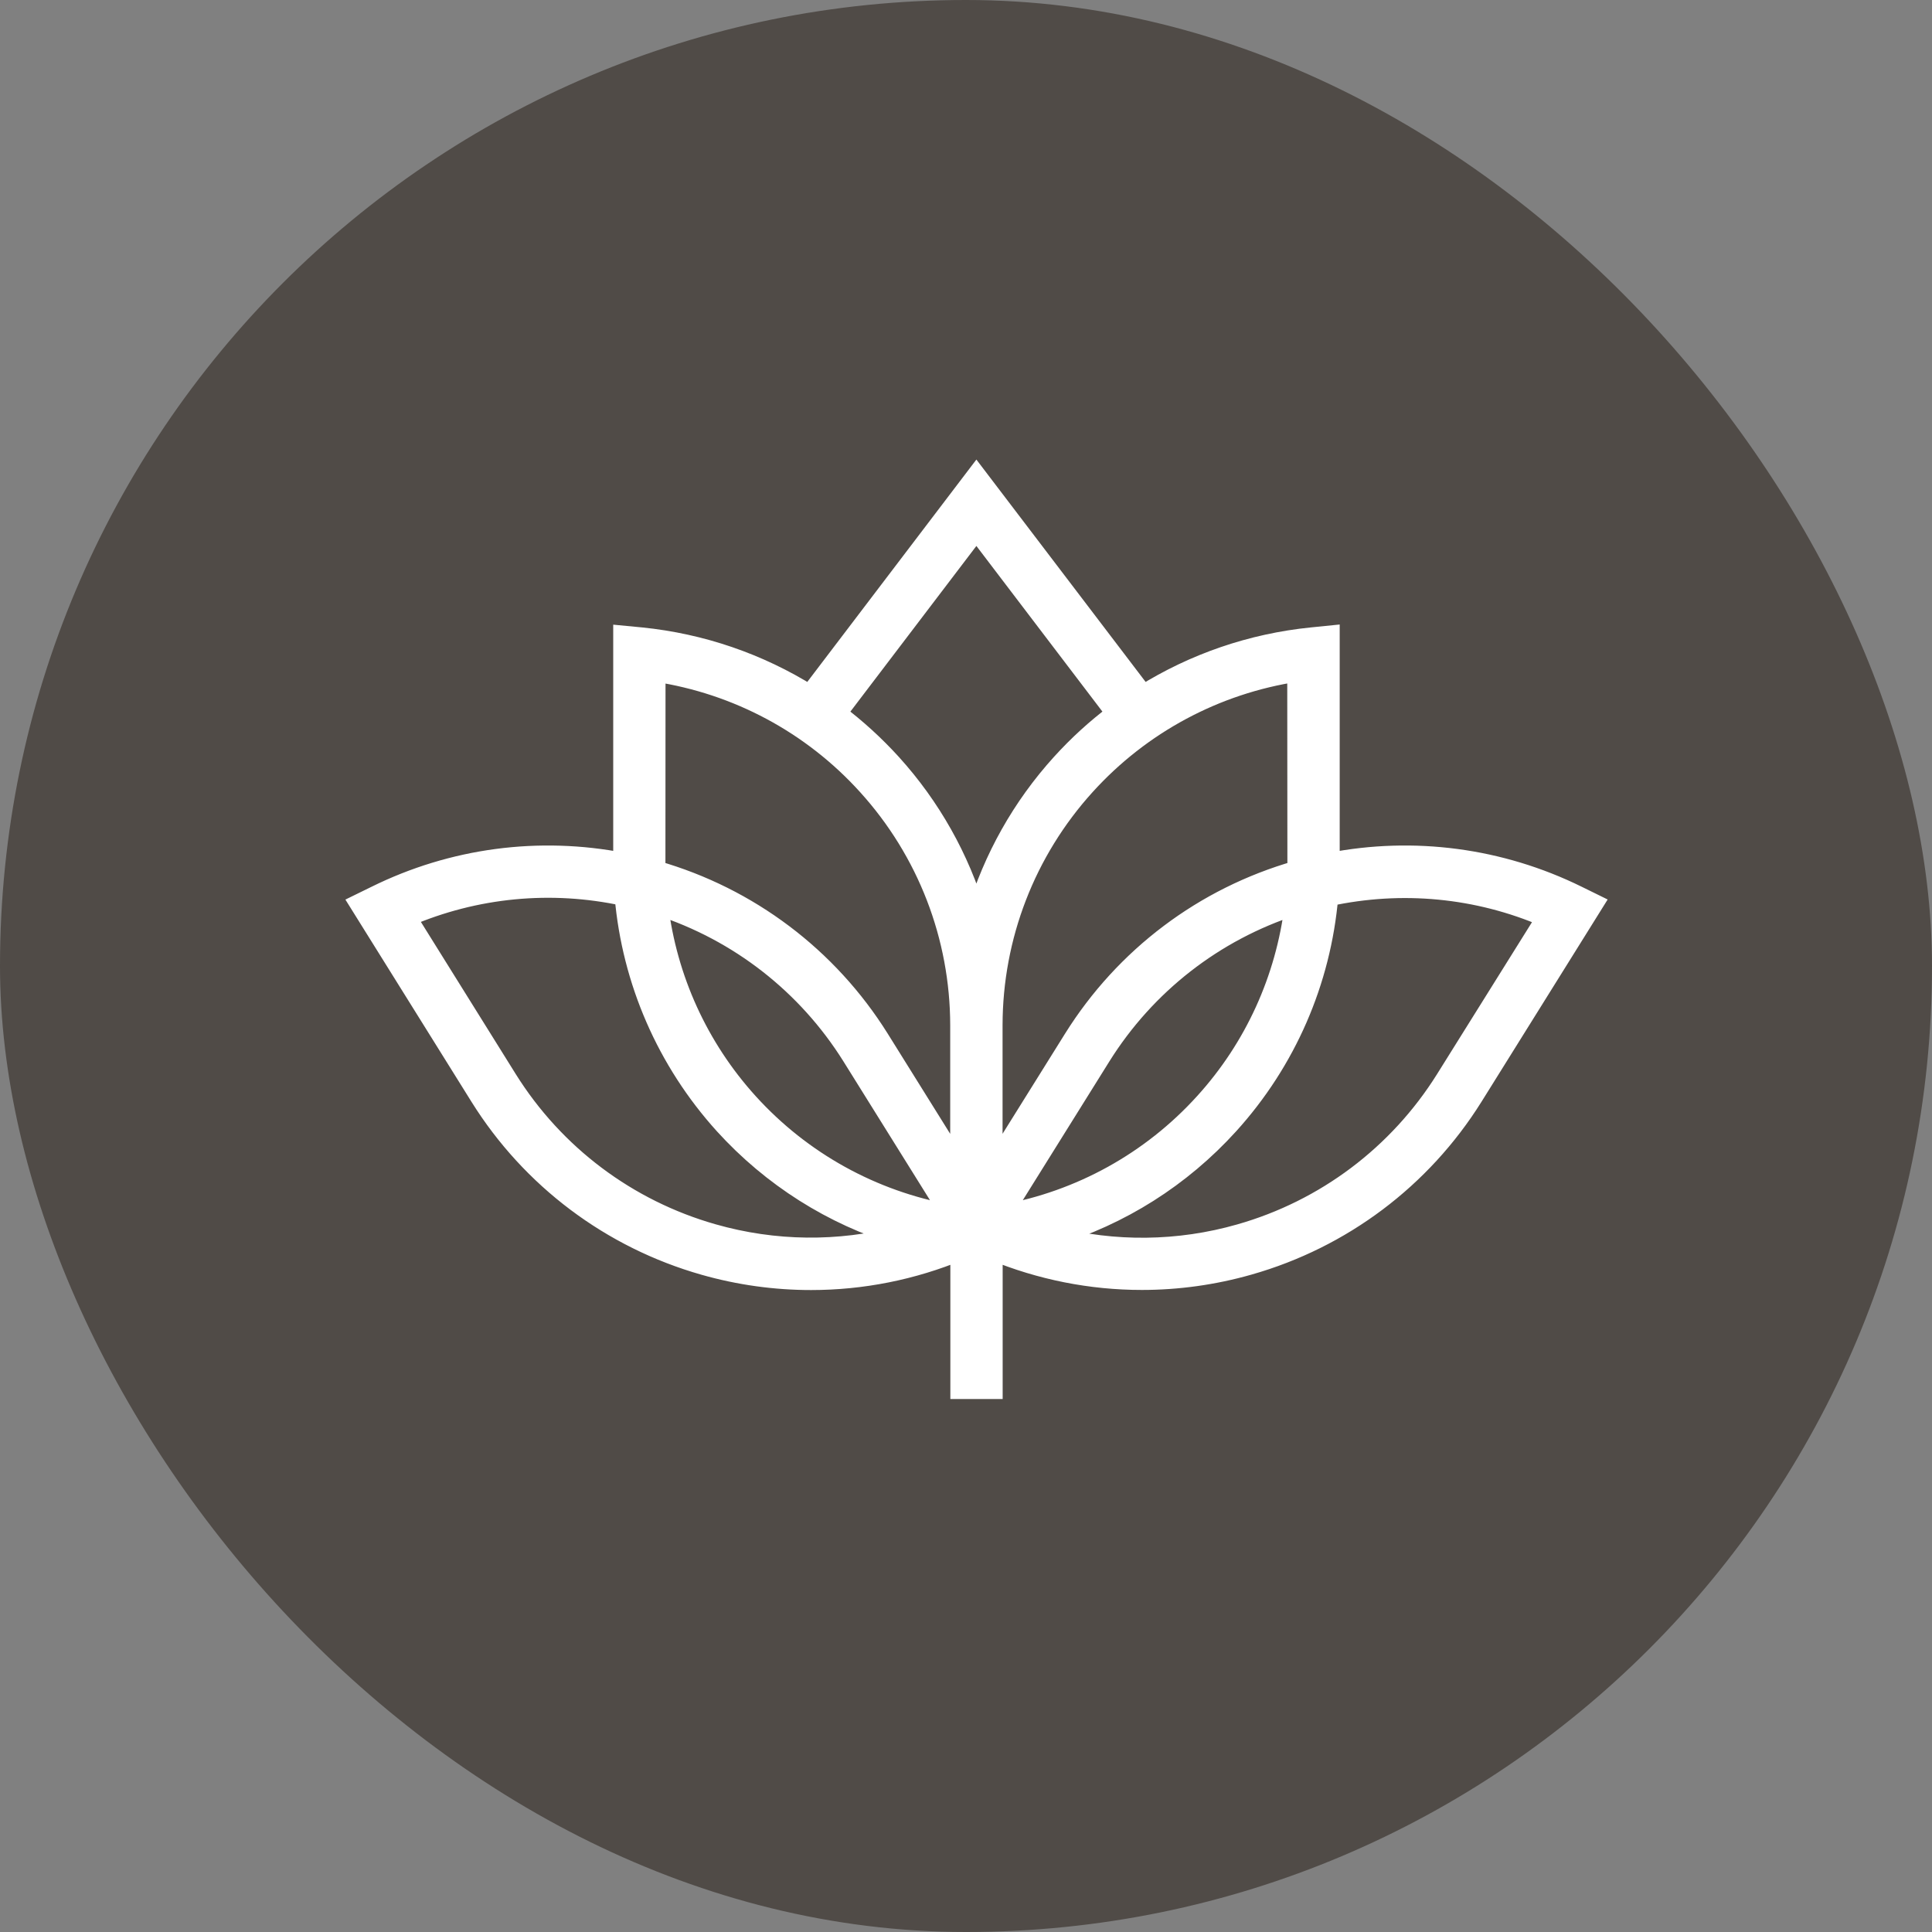
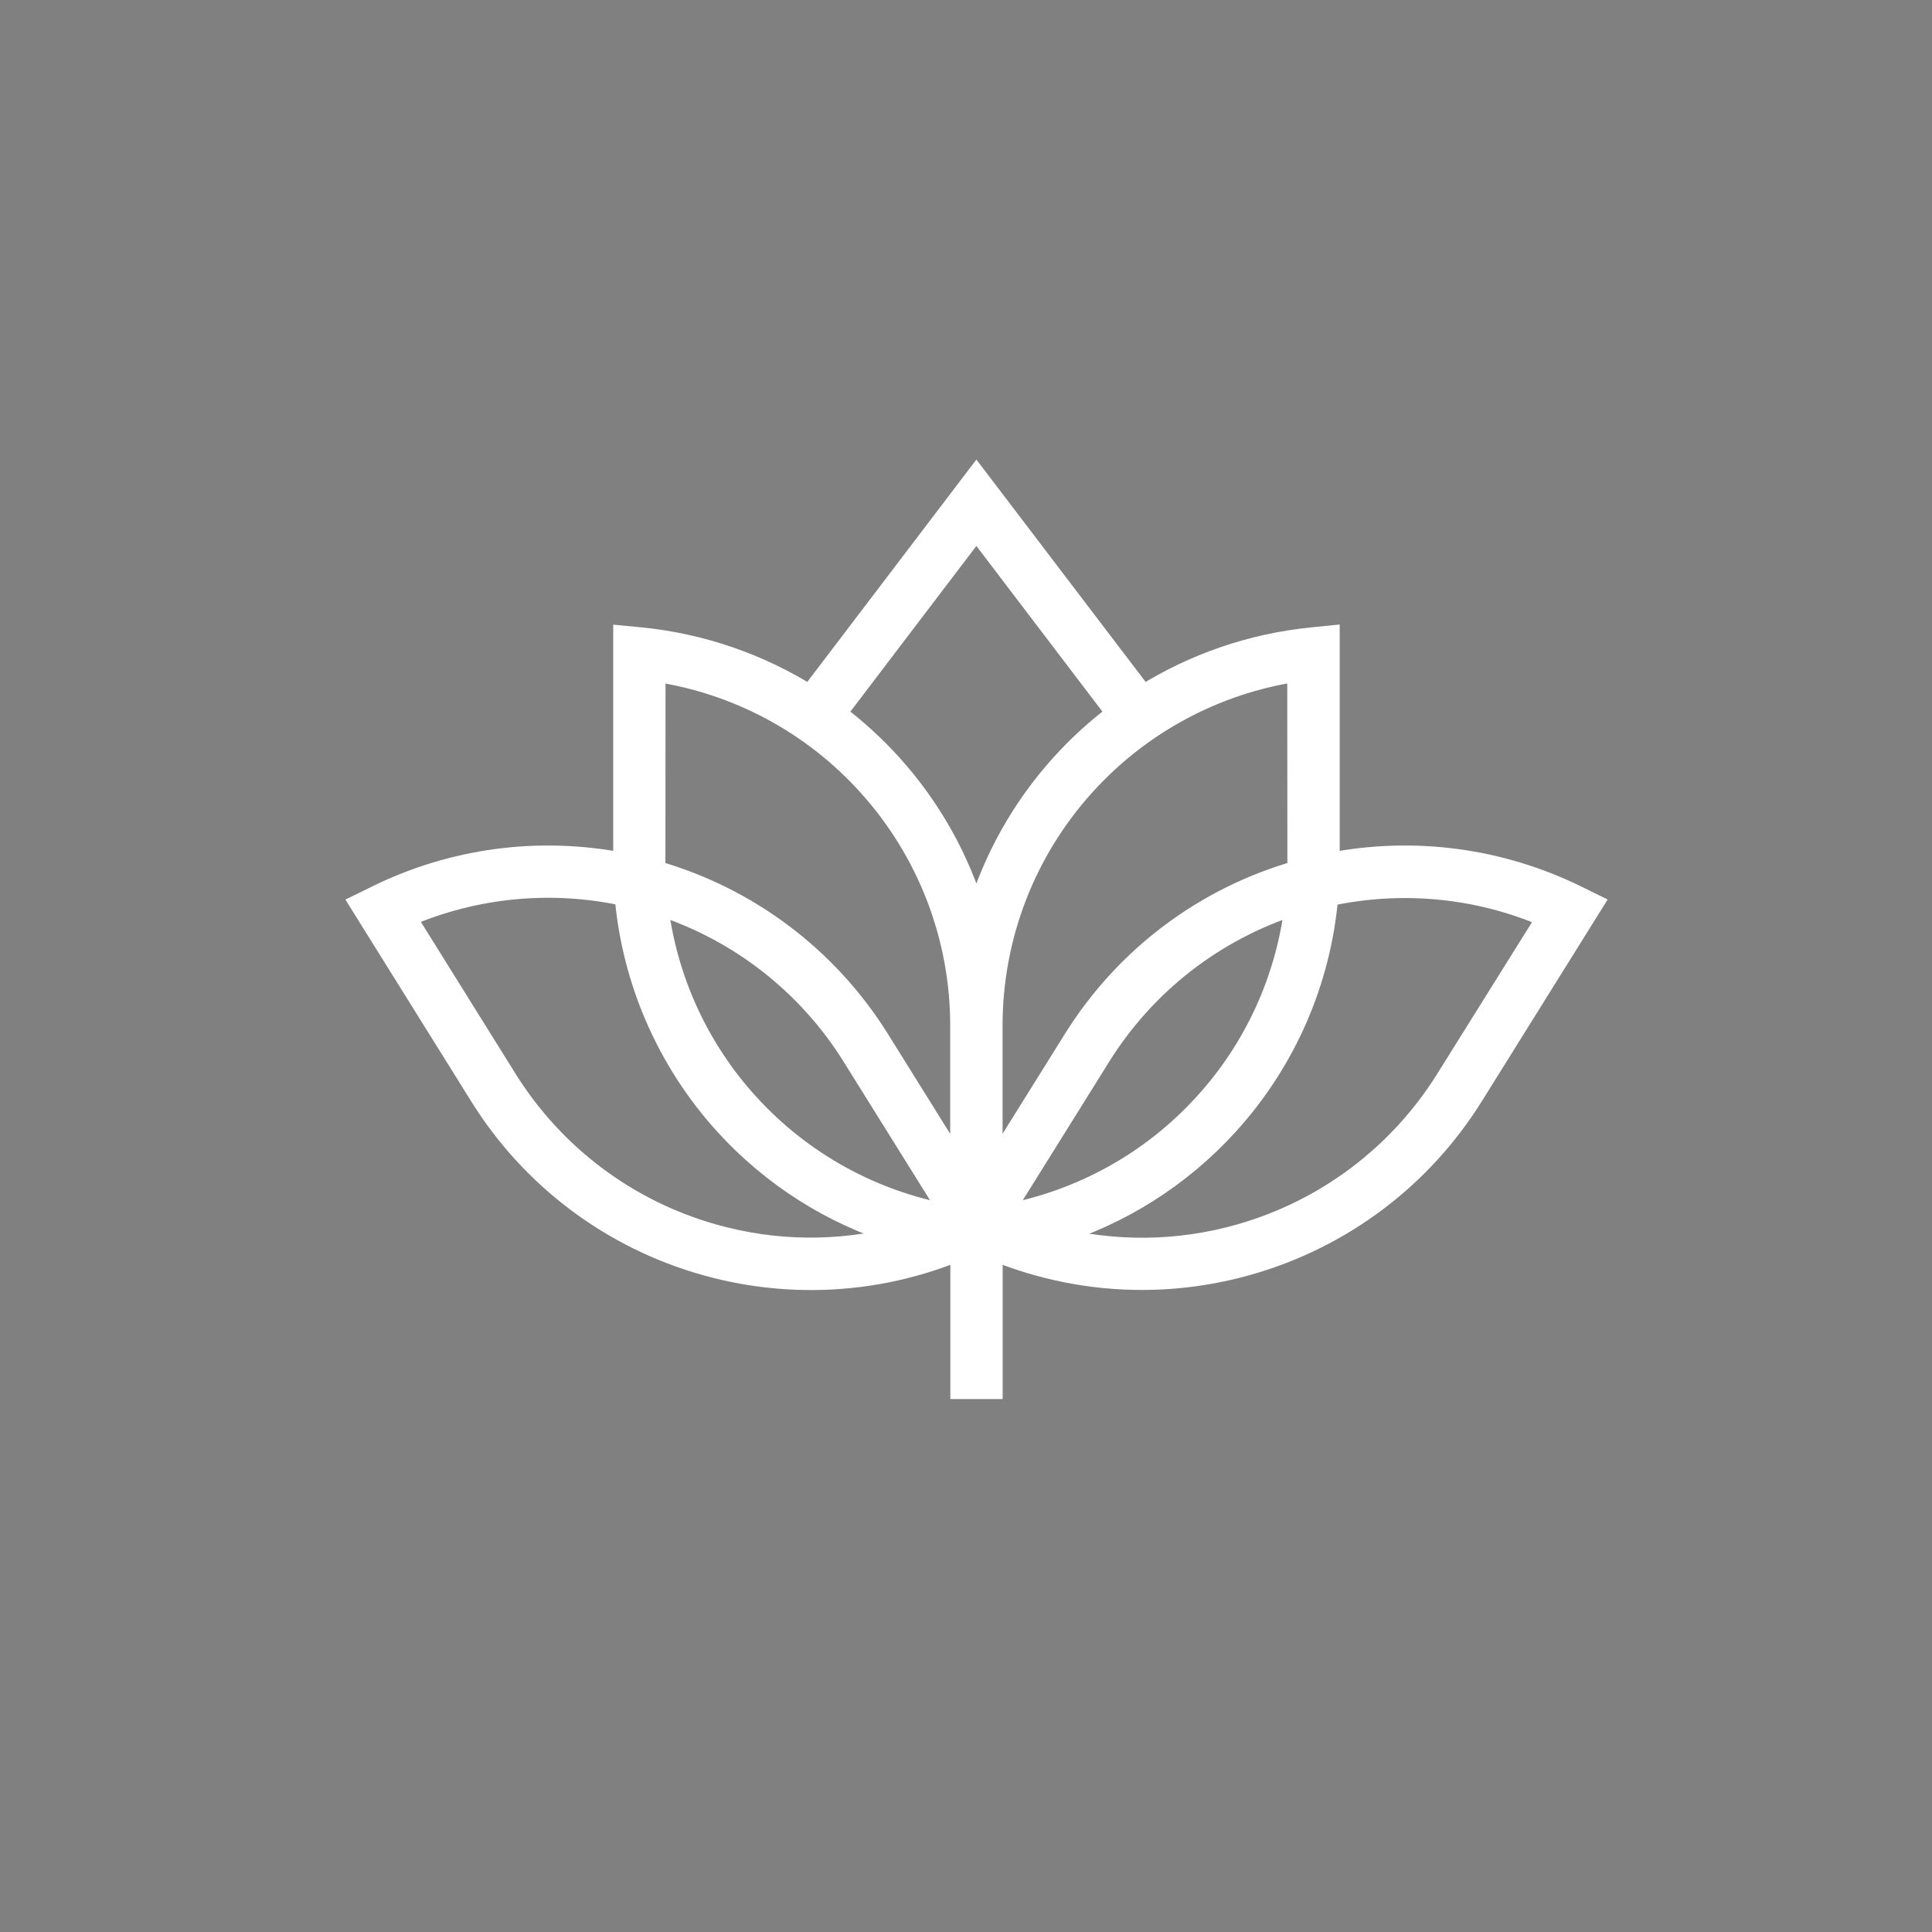
<svg xmlns="http://www.w3.org/2000/svg" width="40" height="40" viewBox="0 0 40 40" fill="none">
  <rect x="0" y="0" width="40" height="40" fill="#808080" stroke="none" />
-   <rect width="40" height="40" rx="20" fill="#504B47" />
-   <path d="M27.537 17.855V13.151L27.161 13.189C25.908 13.315 24.717 13.727 23.669 14.383L20.215 9.845L16.764 14.383C15.716 13.727 14.525 13.315 13.272 13.189L12.896 13.153V17.855C11.164 17.518 9.372 17.752 7.777 18.541L7.438 18.707L9.932 22.707C10.996 24.411 12.648 25.651 14.579 26.2C15.306 26.407 16.051 26.509 16.794 26.509C17.846 26.509 18.892 26.302 19.876 25.894V25.942V28.765H20.559V25.894C21.543 26.3 22.589 26.507 23.641 26.507C24.384 26.507 25.129 26.404 25.856 26.197C27.788 25.648 29.439 24.407 30.503 22.705L32.998 18.705L32.658 18.538C31.061 17.752 29.268 17.518 27.537 17.855ZM26.854 17.864C26.854 17.916 26.851 17.967 26.849 18.019C24.924 18.57 23.282 19.807 22.22 21.507L20.557 24.172V21.227C20.559 19.388 21.24 17.625 22.475 16.263C23.625 14.994 25.168 14.169 26.851 13.914L26.854 17.864ZM26.797 18.75C26.612 20.263 25.97 21.687 24.933 22.828C23.828 24.047 22.363 24.853 20.757 25.142L22.799 21.869C23.726 20.386 25.14 19.286 26.797 18.75ZM20.215 10.973L23.104 14.77C22.696 15.076 22.316 15.422 21.969 15.805C21.151 16.707 20.557 17.771 20.215 18.914C19.873 17.771 19.279 16.707 18.461 15.805C18.113 15.422 17.732 15.076 17.327 14.77L20.215 10.973ZM13.579 13.916C15.263 14.171 16.807 14.996 17.955 16.265C19.19 17.627 19.871 19.39 19.873 21.229V24.174L18.21 21.507C17.149 19.809 15.504 18.57 13.582 18.019C13.579 17.967 13.577 17.916 13.577 17.864L13.579 13.916ZM19.673 25.142C18.067 24.853 16.602 24.047 15.497 22.828C14.463 21.687 13.818 20.263 13.634 18.75C15.292 19.286 16.705 20.386 17.632 21.869L19.673 25.142ZM14.764 25.541C12.994 25.038 11.483 23.903 10.508 22.343L8.419 18.992C9.841 18.379 11.413 18.229 12.925 18.557C13.078 20.311 13.798 21.969 14.989 23.286C15.98 24.377 17.235 25.168 18.625 25.589C17.365 25.915 16.035 25.903 14.764 25.541ZM29.922 22.345C28.947 23.903 27.437 25.04 25.669 25.543C24.398 25.906 23.067 25.917 21.808 25.593C23.197 25.172 24.452 24.382 25.443 23.29C26.637 21.974 27.355 20.317 27.507 18.563C29.02 18.235 30.592 18.383 32.013 18.998L29.922 22.345Z" fill="white" stroke="white" stroke-width="0.4" />
+   <path d="M27.537 17.855V13.151L27.161 13.189C25.908 13.315 24.717 13.727 23.669 14.383L20.215 9.845L16.764 14.383C15.716 13.727 14.525 13.315 13.272 13.189L12.896 13.153V17.855C11.164 17.518 9.372 17.752 7.777 18.541L7.438 18.707L9.932 22.707C10.996 24.411 12.648 25.651 14.579 26.2C15.306 26.407 16.051 26.509 16.794 26.509C17.846 26.509 18.892 26.302 19.876 25.894V25.942V28.765H20.559V25.894C21.543 26.3 22.589 26.507 23.641 26.507C24.384 26.507 25.129 26.404 25.856 26.197C27.788 25.648 29.439 24.407 30.503 22.705L32.998 18.705L32.658 18.538C31.061 17.752 29.268 17.518 27.537 17.855ZM26.854 17.864C26.854 17.916 26.851 17.967 26.849 18.019C24.924 18.57 23.282 19.807 22.22 21.507L20.557 24.172V21.227C20.559 19.388 21.24 17.625 22.475 16.263C23.625 14.994 25.168 14.169 26.851 13.914L26.854 17.864ZM26.797 18.75C26.612 20.263 25.97 21.687 24.933 22.828C23.828 24.047 22.363 24.853 20.757 25.142L22.799 21.869C23.726 20.386 25.14 19.286 26.797 18.75ZM20.215 10.973L23.104 14.77C22.696 15.076 22.316 15.422 21.969 15.805C21.151 16.707 20.557 17.771 20.215 18.914C19.873 17.771 19.279 16.707 18.461 15.805C18.113 15.422 17.732 15.076 17.327 14.77L20.215 10.973ZM13.579 13.916C15.263 14.171 16.807 14.996 17.955 16.265C19.19 17.627 19.871 19.39 19.873 21.229V24.174L18.21 21.507C17.149 19.809 15.504 18.57 13.582 18.019C13.579 17.967 13.577 17.916 13.577 17.864L13.579 13.916ZM19.673 25.142C18.067 24.853 16.602 24.047 15.497 22.828C14.463 21.687 13.818 20.263 13.634 18.75C15.292 19.286 16.705 20.386 17.632 21.869L19.673 25.142ZM14.764 25.541C12.994 25.038 11.483 23.903 10.508 22.343L8.419 18.992C9.841 18.379 11.413 18.229 12.925 18.557C13.078 20.311 13.798 21.969 14.989 23.286C15.98 24.377 17.235 25.168 18.625 25.589C17.365 25.915 16.035 25.903 14.764 25.541ZM29.922 22.345C28.947 23.903 27.437 25.04 25.669 25.543C24.398 25.906 23.067 25.917 21.808 25.593C23.197 25.172 24.452 24.382 25.443 23.29C26.637 21.974 27.355 20.317 27.507 18.563C29.02 18.235 30.592 18.383 32.013 18.998L29.922 22.345" fill="white" stroke="white" stroke-width="0.4" />
</svg>